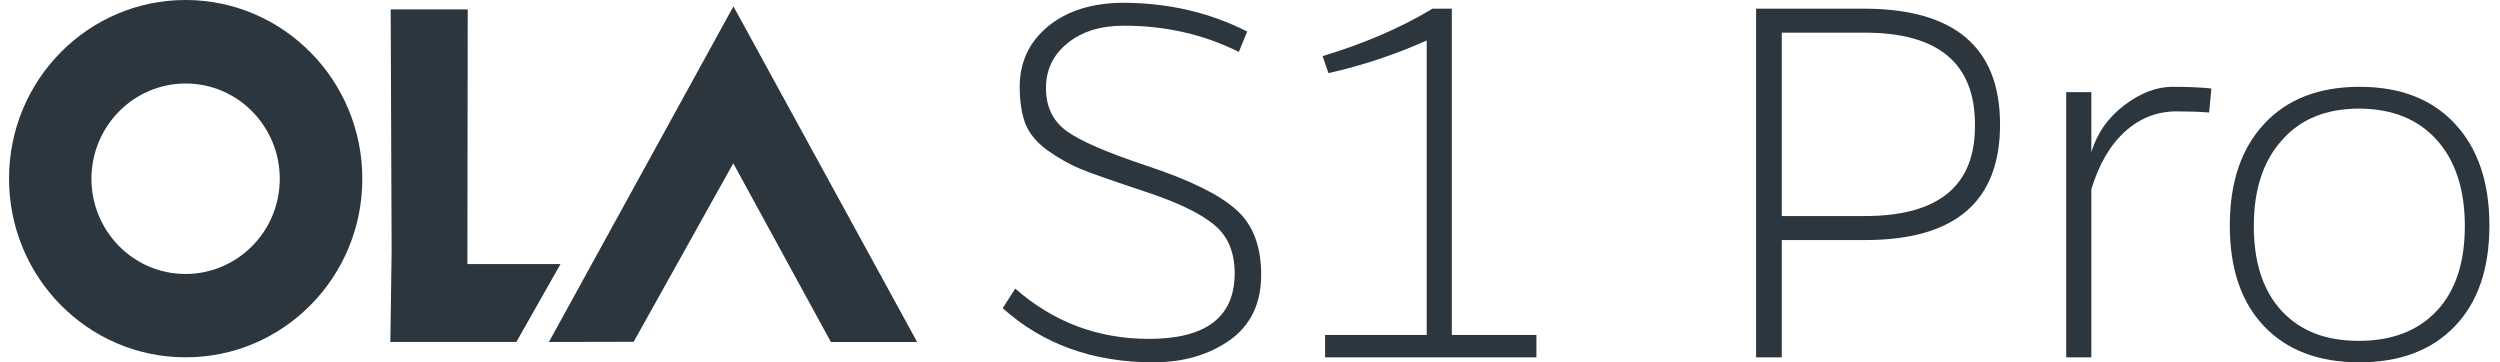
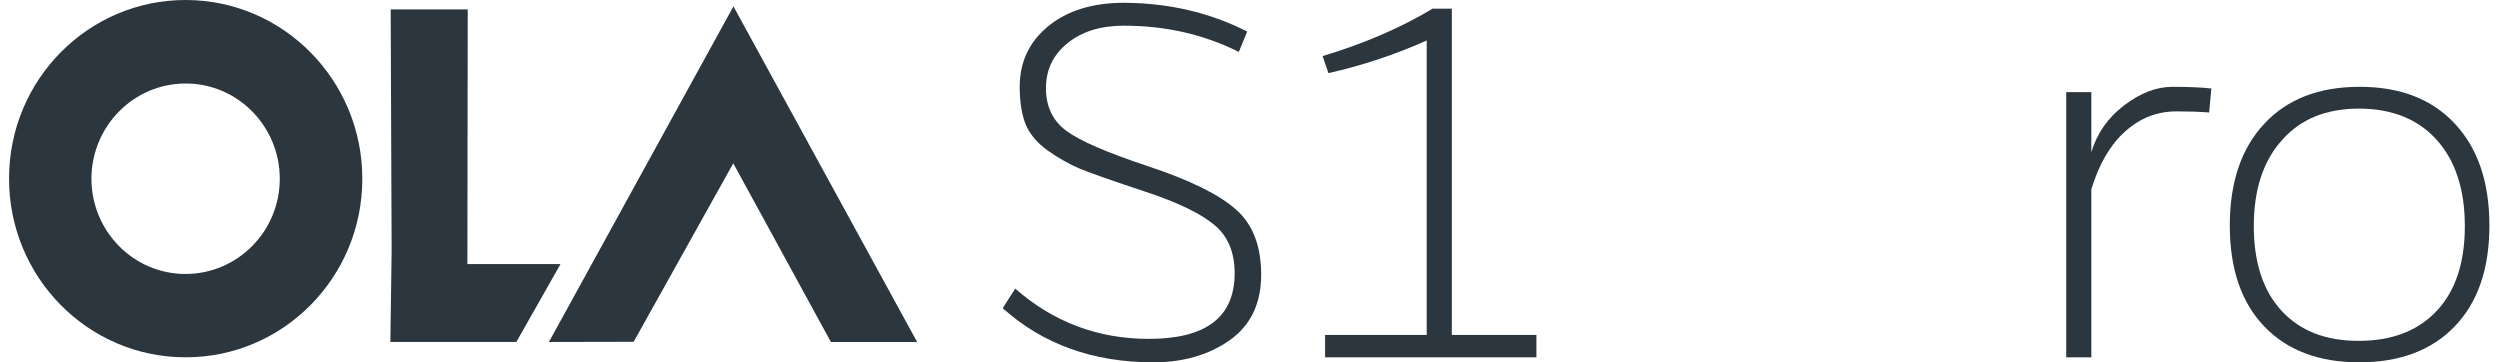
<svg xmlns="http://www.w3.org/2000/svg" width="138" height="20" viewBox="0 0 138 20" fill="none">
  <path d="M62.036 1.418C60.752 1.418 59.714 1.741 58.923 2.388C58.132 3.025 57.737 3.852 57.737 4.869C57.737 5.876 58.107 6.656 58.846 7.211C59.586 7.766 61.101 8.423 63.392 9.183C65.683 9.944 67.29 10.735 68.215 11.556C69.149 12.368 69.617 13.57 69.617 15.162C69.617 16.754 69.036 17.961 67.876 18.783C66.715 19.594 65.313 20 63.669 20C60.341 20 57.567 19.004 55.348 17.011L56.042 15.932C58.148 17.781 60.608 18.706 63.423 18.706C66.576 18.706 68.153 17.499 68.153 15.085C68.153 13.903 67.768 13.005 66.997 12.388C66.237 11.762 64.969 11.156 63.191 10.57C61.425 9.985 60.238 9.569 59.632 9.322C59.026 9.065 58.425 8.726 57.829 8.305C57.244 7.884 56.838 7.401 56.612 6.857C56.396 6.302 56.288 5.614 56.288 4.792C56.288 3.426 56.812 2.311 57.86 1.448C58.918 0.586 60.31 0.154 62.036 0.154C64.511 0.164 66.782 0.693 68.846 1.741L68.384 2.866C66.453 1.9 64.337 1.418 62.036 1.418Z" fill="#2C363E" />
  <path d="M84.81 19.723H73.145V18.49H78.754V2.234C77.008 3.015 75.2 3.616 73.33 4.037L73.007 3.097C75.318 2.399 77.342 1.525 79.078 0.478H80.141V18.49H84.81V19.723Z" fill="#2C363E" />
-   <path d="M102.93 11.926C107.029 11.926 109.058 10.241 109.017 6.872C109.017 3.482 106.978 1.792 102.899 1.803H98.354V11.926H102.93ZM96.936 0.478H102.899C107.902 0.488 110.403 2.619 110.403 6.872C110.403 11.125 107.923 13.251 102.961 13.251H98.354V19.723H96.936V0.478Z" fill="#2C363E" />
  <path d="M115.442 5.085V8.398C115.76 7.35 116.366 6.487 117.26 5.809C118.154 5.131 119.037 4.792 119.91 4.792C120.784 4.792 121.503 4.823 122.068 4.884L121.944 6.21C121.441 6.168 120.84 6.148 120.142 6.148C119.073 6.148 118.128 6.518 117.306 7.257C116.485 7.997 115.863 9.06 115.442 10.447V19.723H114.055V5.085H115.442Z" fill="#2C363E" />
  <path d="M130.219 18.814C132.047 18.814 133.48 18.259 134.518 17.149C135.545 16.05 136.059 14.494 136.059 12.481C136.059 10.467 135.545 8.885 134.518 7.735C133.491 6.584 132.063 6.004 130.234 5.994C128.406 5.994 126.983 6.574 125.966 7.735C124.929 8.885 124.41 10.467 124.41 12.481C124.41 14.494 124.923 16.055 125.951 17.165C126.978 18.274 128.401 18.824 130.219 18.814ZM124.98 6.841C126.243 5.475 128 4.792 130.25 4.792C132.499 4.792 134.256 5.475 135.519 6.841C136.783 8.197 137.415 10.067 137.415 12.45C137.415 14.833 136.778 16.687 135.504 18.012C134.23 19.337 132.474 20 130.234 20C127.995 20 126.243 19.337 124.98 18.012C123.716 16.687 123.085 14.833 123.085 12.45C123.085 10.067 123.716 8.197 124.98 6.841Z" fill="#2C363E" />
  <path d="M40.477 9.015L45.865 18.877H50.626L40.486 0.351L30.3 18.877L34.978 18.867L40.477 9.015Z" fill="#2C363E" />
  <path d="M10.26 1.71221e-05C4.879 -0.01 0.5 4.398 0.5 9.851C0.49 15.294 4.849 19.723 10.24 19.723C15.621 19.733 20 15.324 20 9.871C20 4.429 15.641 0.01 10.26 1.71221e-05ZM10.24 15.123C7.371 15.123 5.047 12.764 5.047 9.861C5.057 6.959 7.381 4.609 10.25 4.609C13.119 4.609 15.443 6.969 15.443 9.871C15.443 12.774 13.109 15.123 10.24 15.123Z" fill="#2C363E" />
  <path d="M25.8 14.576L25.819 0.518H21.566L21.618 13.839L21.548 18.875H28.504L30.94 14.576H25.8Z" fill="#2C363E" />
</svg>